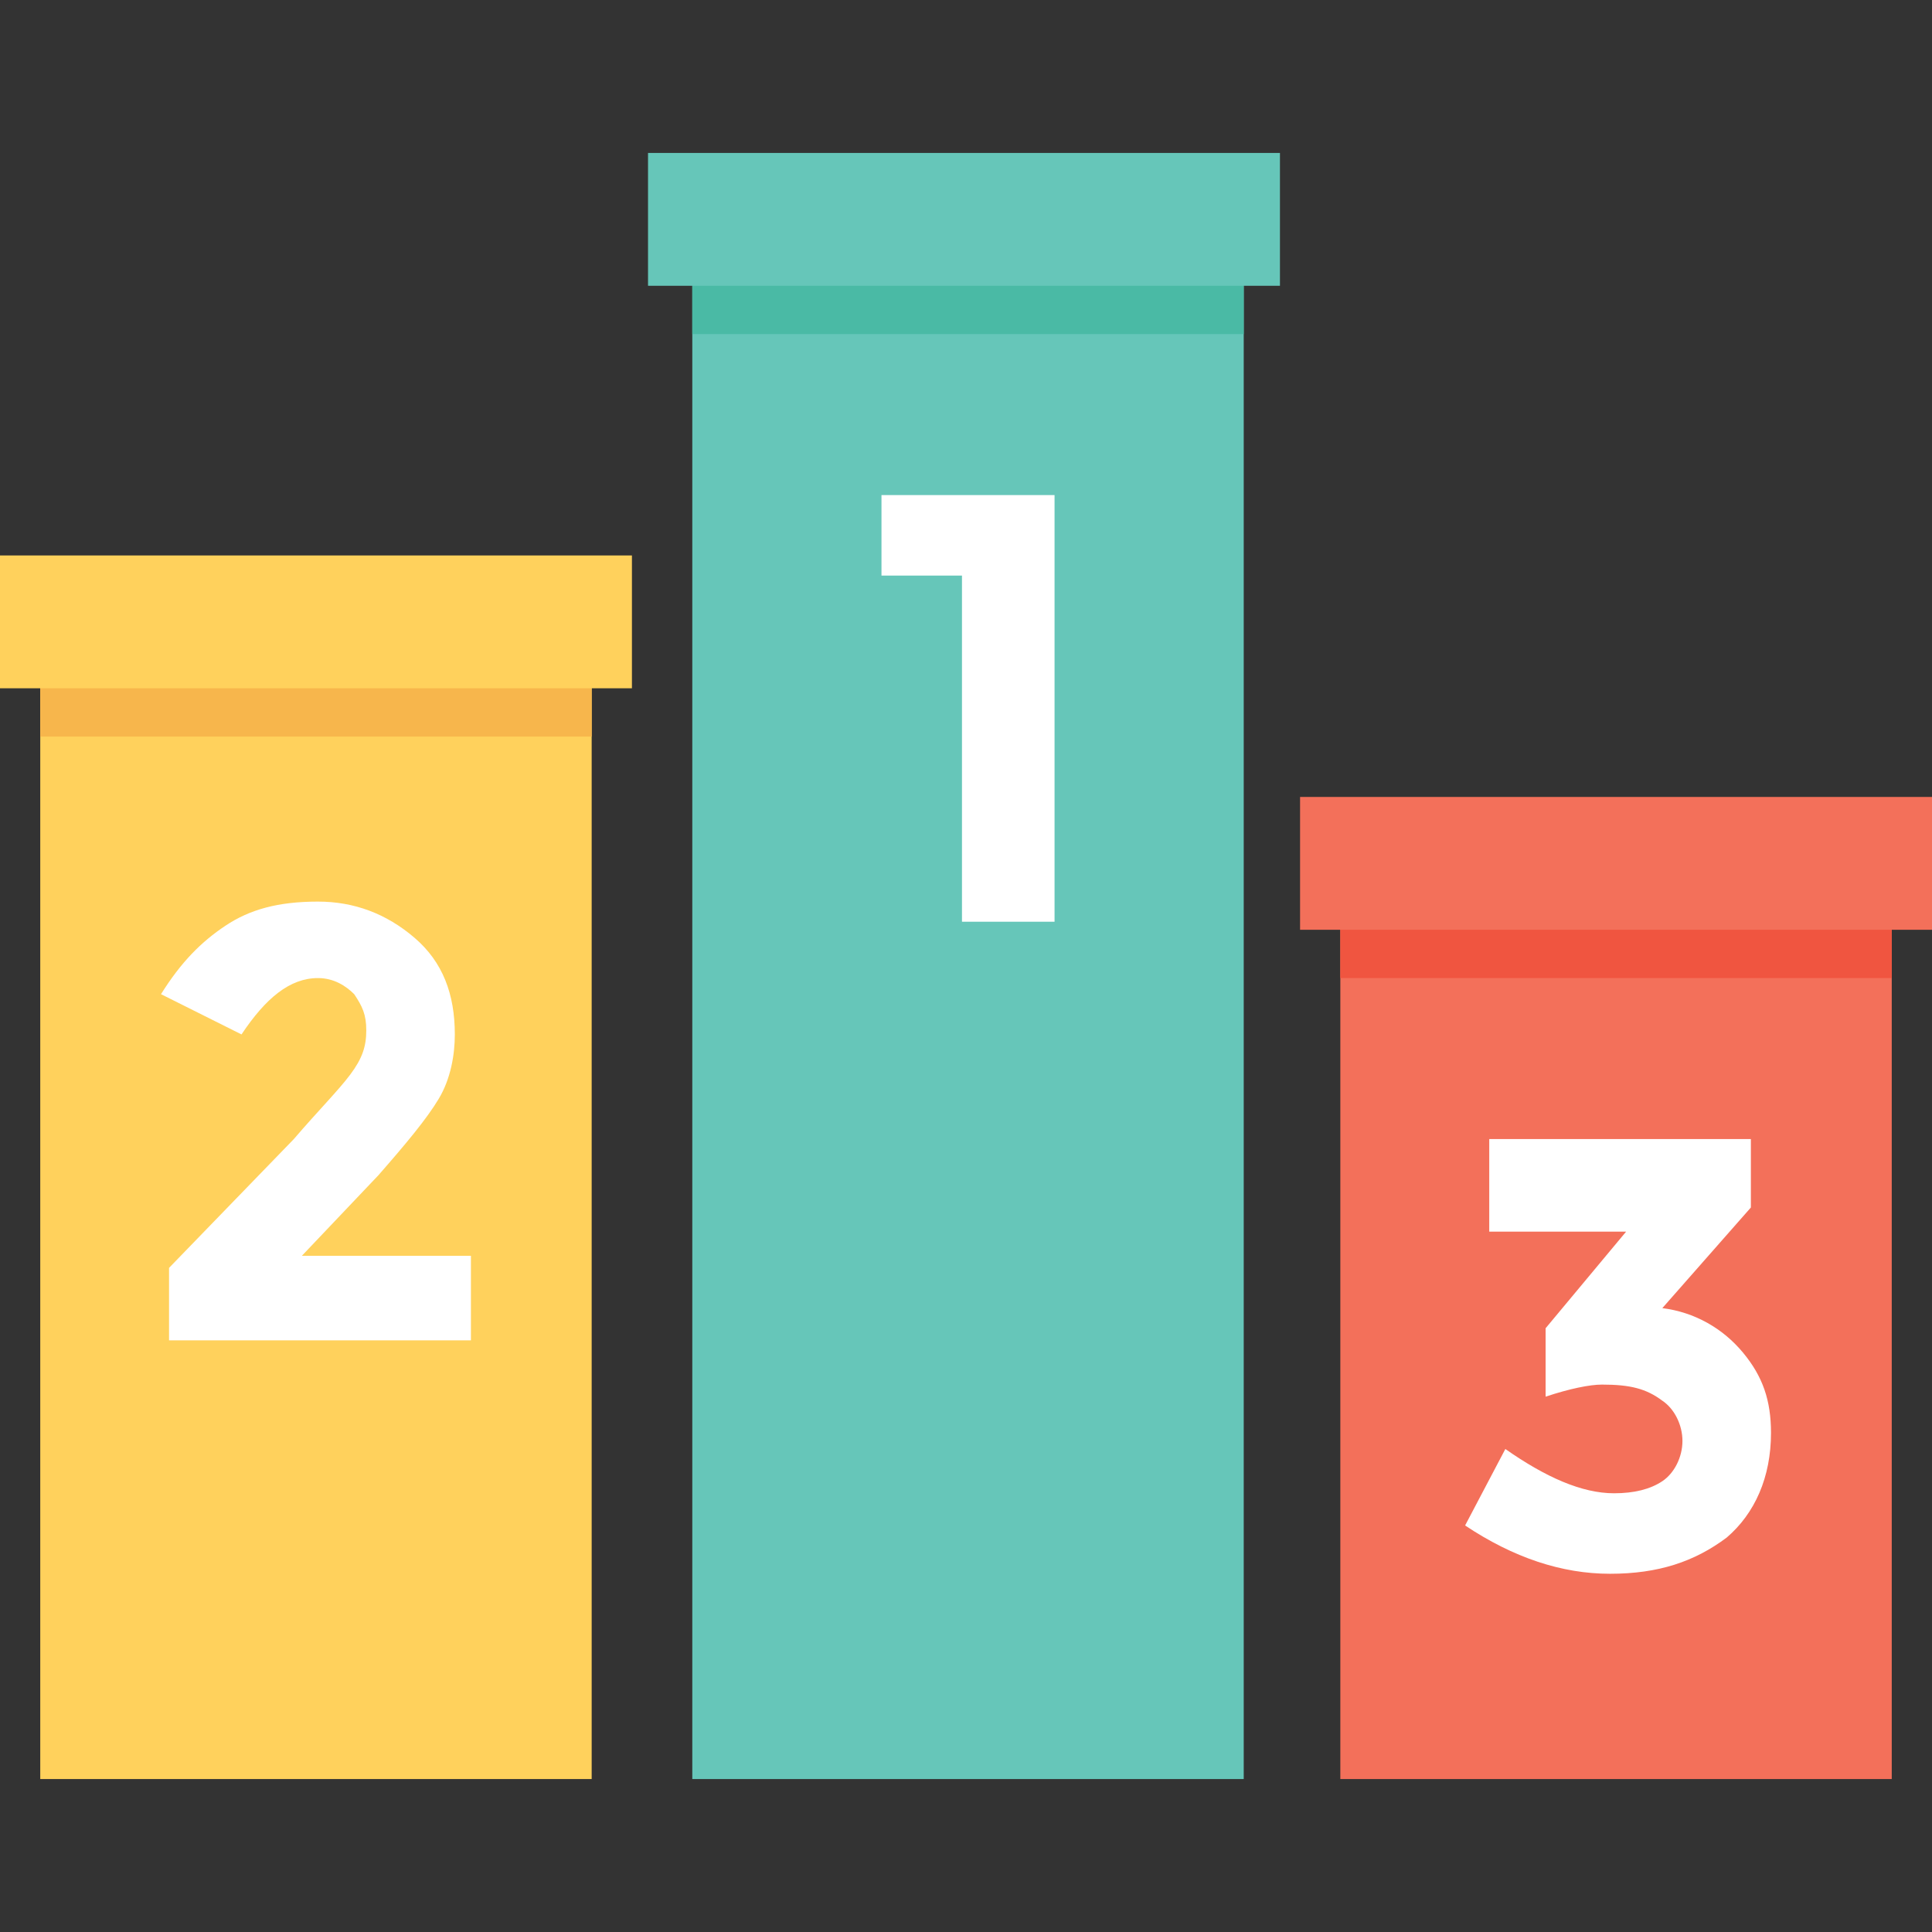
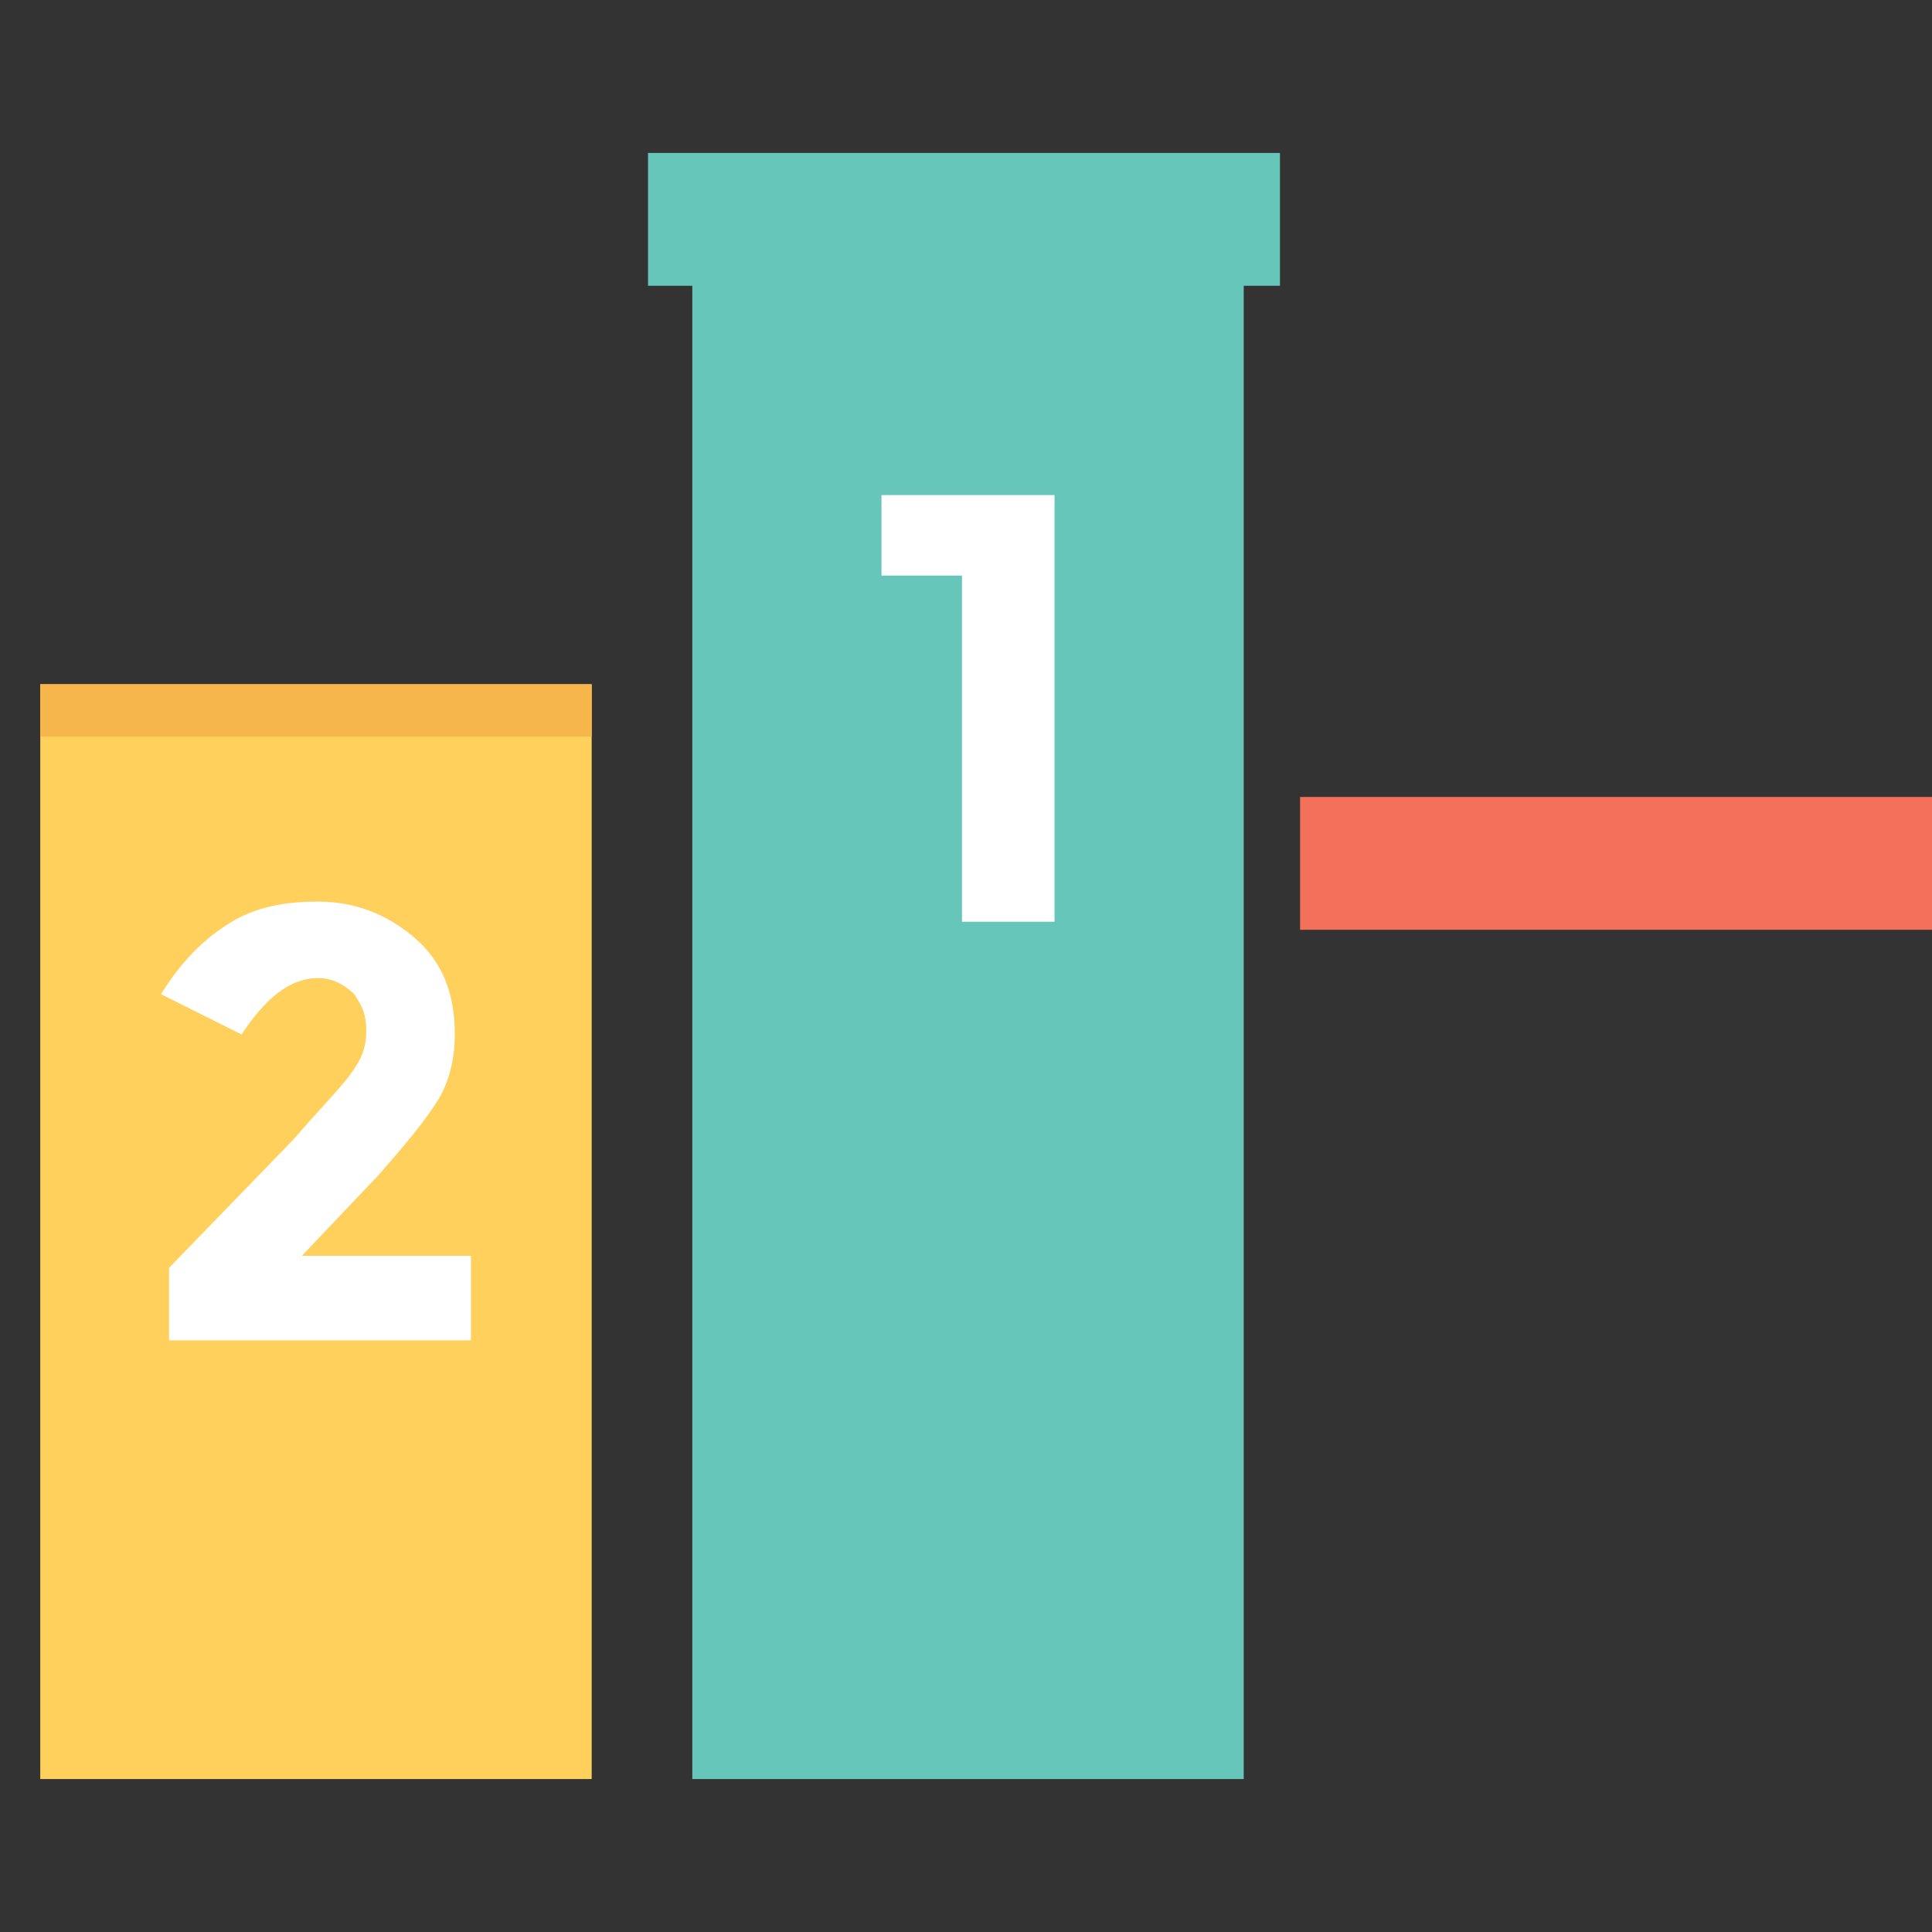
<svg xmlns="http://www.w3.org/2000/svg" version="1.1" id="Capa_1" x="0px" y="0px" viewBox="0 0 512 512" style="enable-background:new 0 0 512 512;" xml:space="preserve">
  <rect x="0" y="0" width="512" height="512" fill="#333333" stroke="none" />
  <rect x="10.667" y="181.333" style="fill:#FFD15C;" width="146.133" height="290.133" />
  <rect x="10.667" y="181.333" style="fill:#F7B64C;" width="146.133" height="13.867" />
-   <rect y="147.2" style="fill:#FFD15C;" width="167.467" height="35.2" />
-   <rect x="355.2" y="245.333" style="fill:#F3705A;" width="146.133" height="226.133" />
-   <rect x="355.2" y="245.333" style="fill:#F05540;" width="146.133" height="13.867" />
  <rect x="344.533" y="211.2" style="fill:#F3705A;" width="167.467" height="35.2" />
  <g>
    <path style="fill:#FFFFFF;" d="M92.8,284.8c3.2-4.267,4.267-7.467,4.267-11.733s-1.067-6.4-3.2-9.6   c-2.133-2.133-5.333-4.267-9.6-4.267C76.8,259.2,70.4,264.533,64,274.133l-21.333-10.667C48,254.933,53.333,249.6,59.733,245.333   c6.4-4.267,13.867-6.4,24.533-6.4c9.6,0,18.133,3.2,25.6,9.6c7.467,6.4,10.667,14.933,10.667,25.6   c0,5.333-1.067,11.733-4.267,17.067c-3.2,5.333-8.533,11.733-16,20.267L80,332.8h44.8v22.4h-80V336l33.067-34.133   C84.267,294.4,89.6,289.067,92.8,284.8z" />
-     <path style="fill:#FFFFFF;" d="M394.667,323.2v-21.333H464V320l-23.467,26.667c8.533,1.067,16,5.333,21.333,11.733   s7.467,12.8,7.467,21.333c0,11.733-4.267,21.333-11.733,27.733c-8.533,6.4-18.133,9.6-30.933,9.6c-12.8,0-25.6-4.267-38.4-12.8   L398.933,384c10.667,7.467,20.267,11.733,28.8,11.733c5.333,0,9.6-1.067,12.8-3.2c3.2-2.133,5.333-6.4,5.333-10.667   c0-4.267-2.133-8.533-5.333-10.667c-4.267-3.2-8.533-4.267-16-4.267c-3.2,0-8.533,1.067-14.933,3.2V352l21.333-25.6h-36.267V323.2z   " />
  </g>
  <rect x="183.467" y="74.667" style="fill:#66C6B9;" width="146.133" height="396.8" />
-   <rect x="183.467" y="74.667" style="fill:#4ABAA5;" width="146.133" height="13.867" />
  <rect x="171.733" y="40.533" style="fill:#66C6B9;" width="167.467" height="35.2" />
  <path style="fill:#FFFFFF;" d="M233.6,131.2h45.867v113.067h-24.533v-91.733H233.6L233.6,131.2L233.6,131.2z" />
  <g>
</g>
  <g>
</g>
  <g>
</g>
  <g>
</g>
  <g>
</g>
  <g>
</g>
  <g>
</g>
  <g>
</g>
  <g>
</g>
  <g>
</g>
  <g>
</g>
  <g>
</g>
  <g>
</g>
  <g>
</g>
  <g>
</g>
</svg>